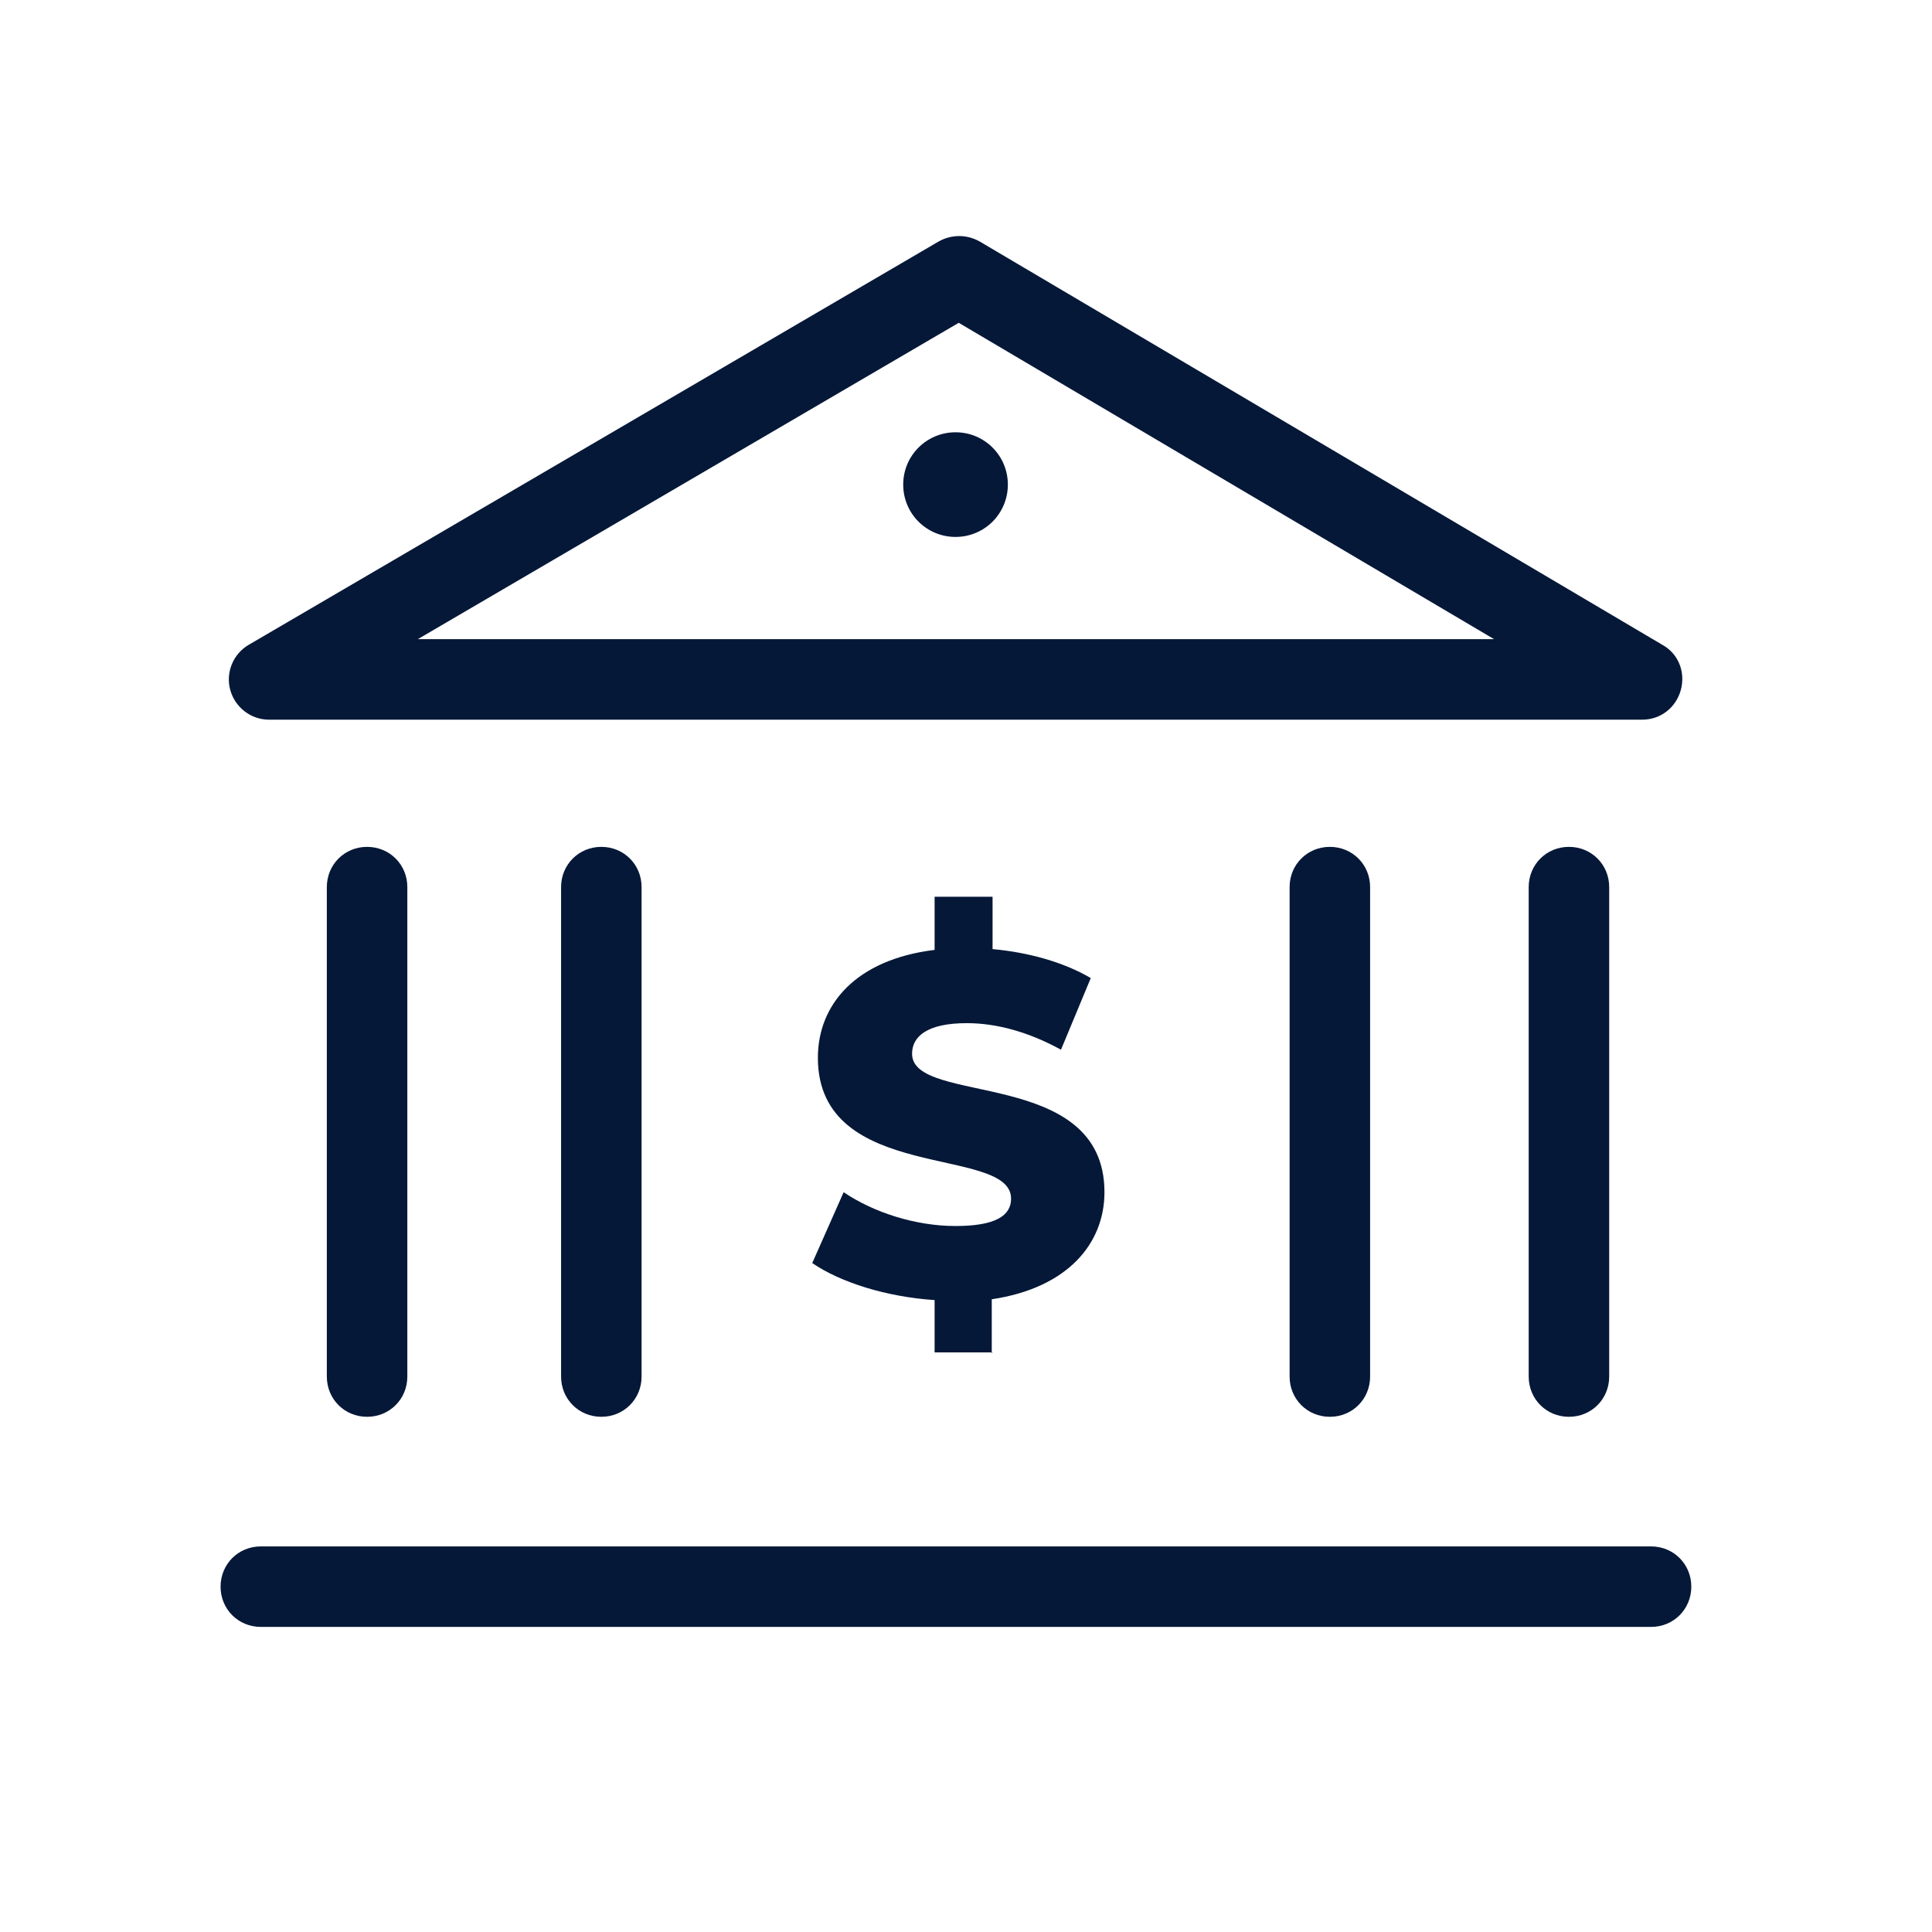
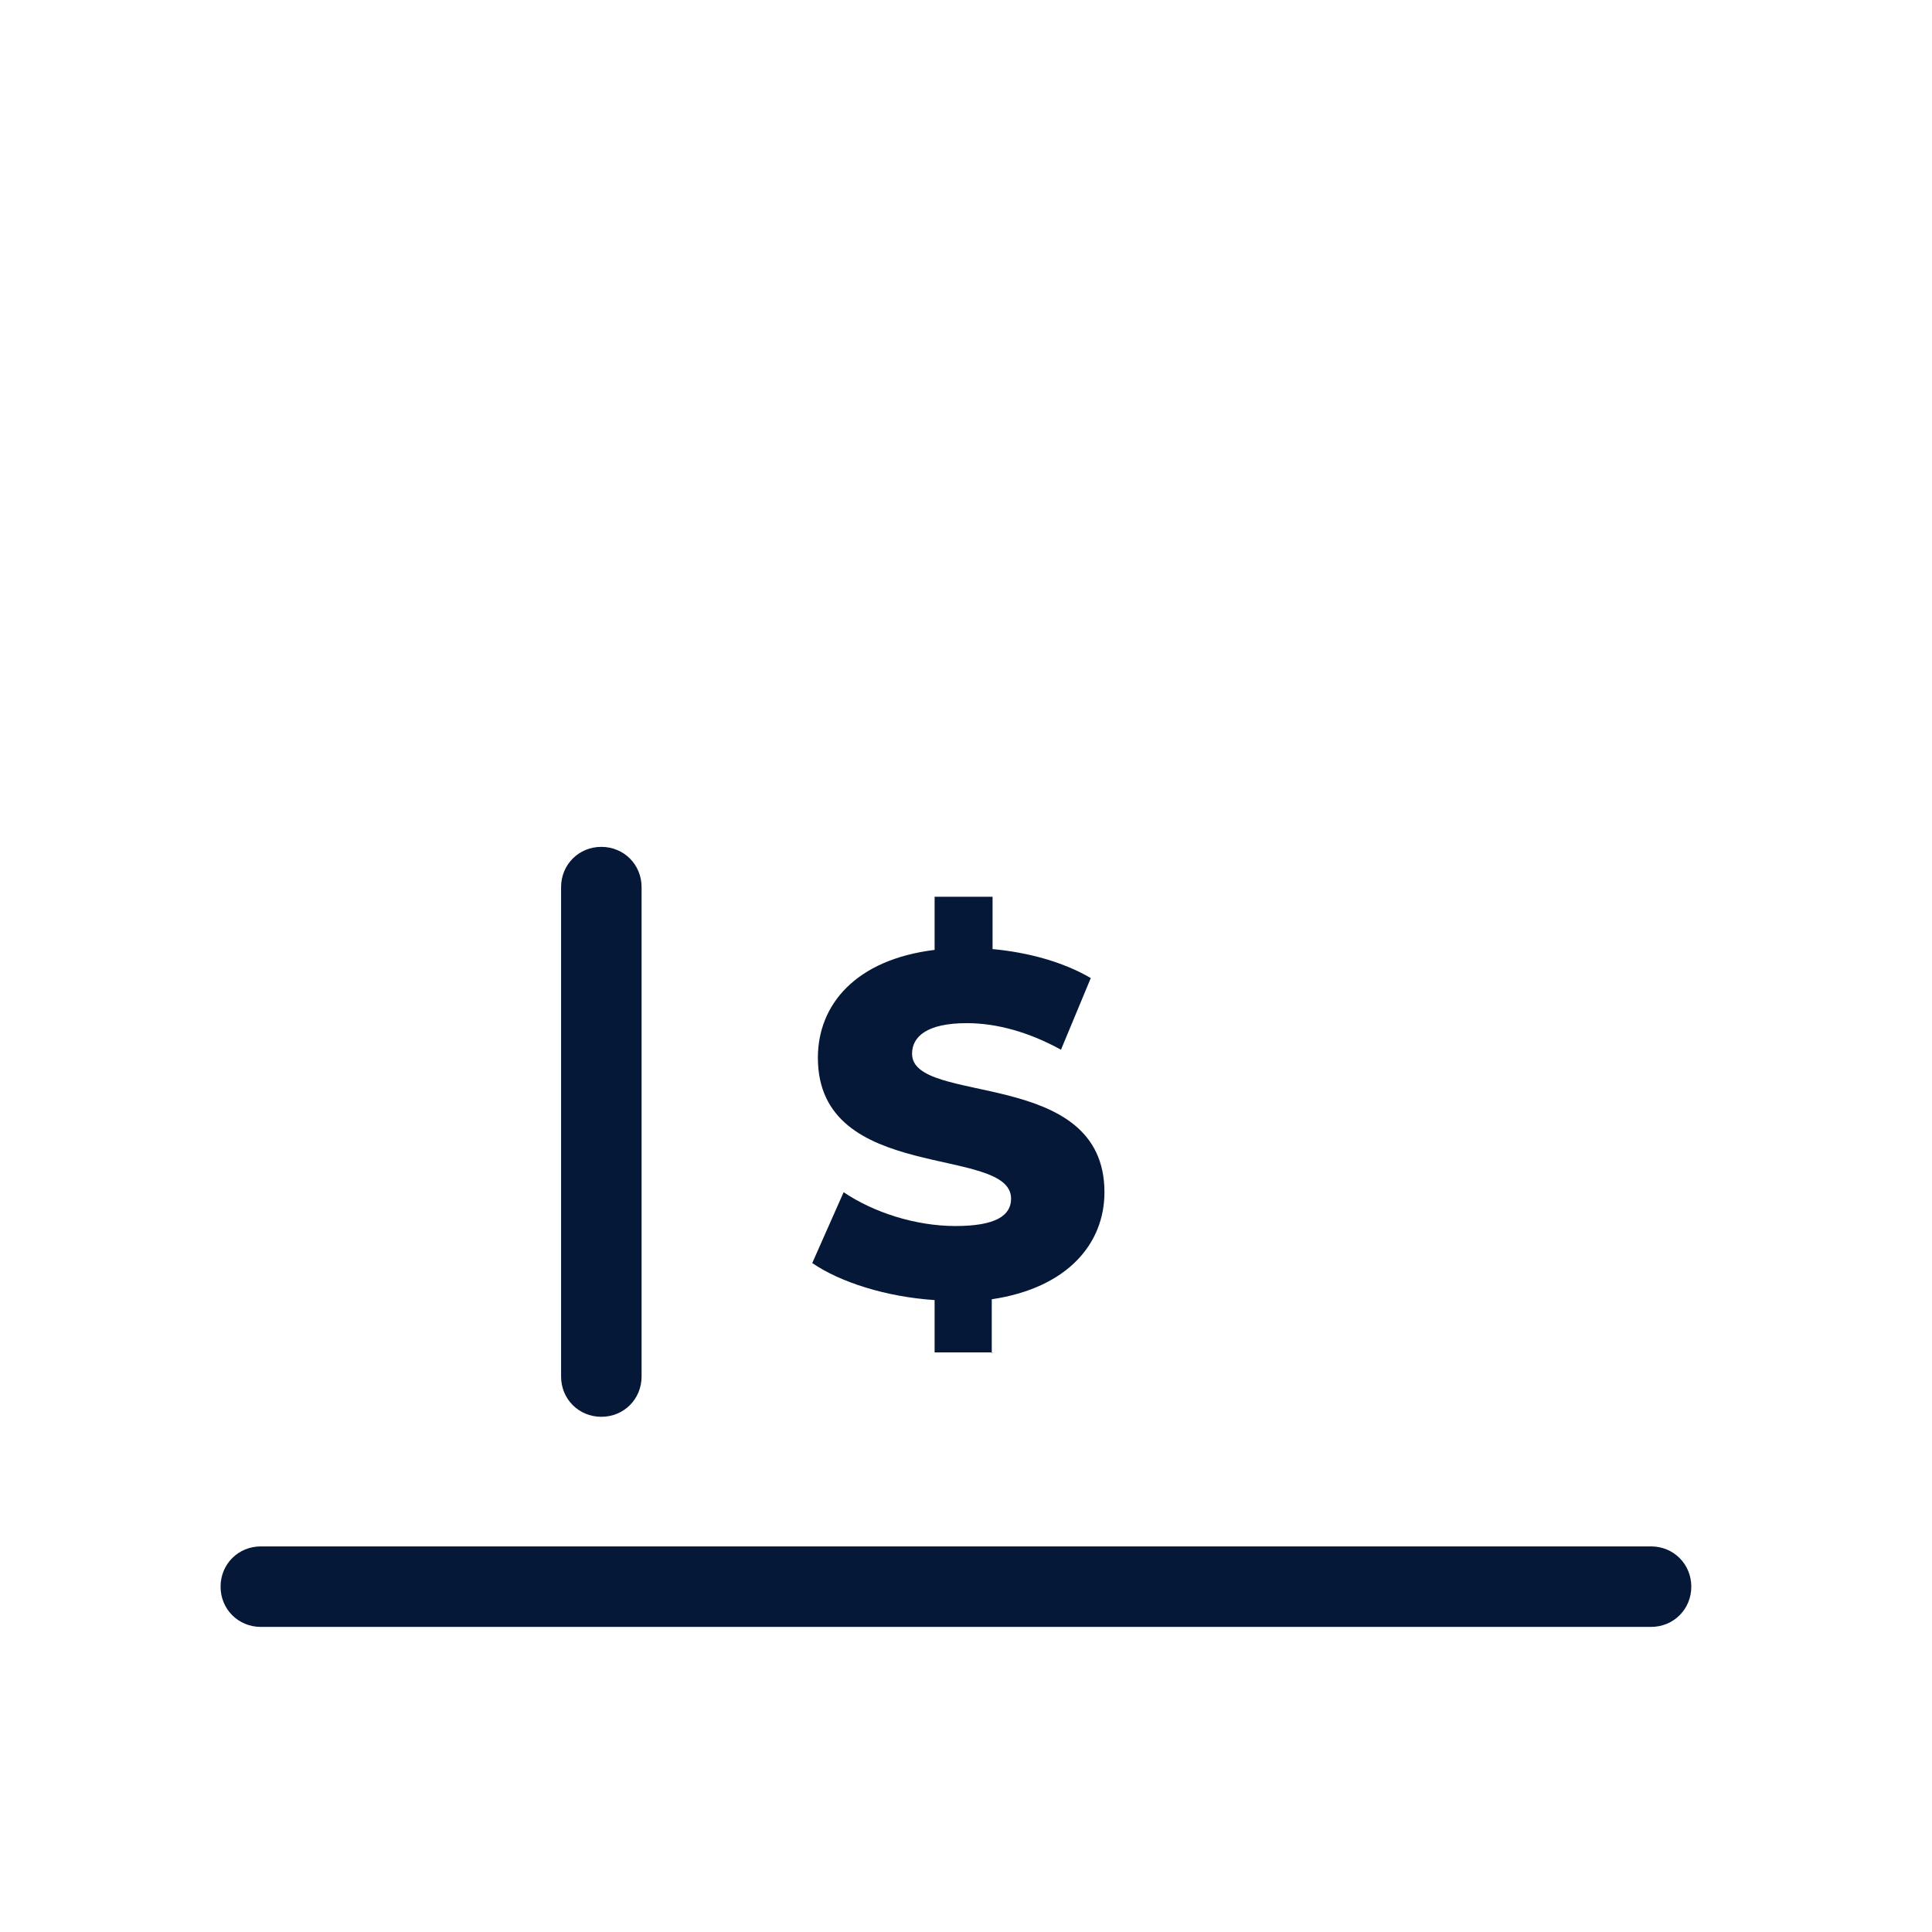
<svg xmlns="http://www.w3.org/2000/svg" id="Layer_5" version="1.1" viewBox="0 0 24 24">
  <defs>
    <style>
      .st0 {
        fill: #051838;
      }
    </style>
  </defs>
-   <path class="st0" d="M11.87,5.37c-.36,0-.65.29-.65.65s.29.65.65.65.65-.29.65-.65-.29-.65-.65-.65Z" />
  <path class="st0" d="M20.51,19.21H3.24c-.28,0-.5.22-.5.5s.22.5.5.5h17.27c.28,0,.5-.22.5-.5s-.22-.5-.5-.5Z" />
  <path class="st0" d="M6.97,11.02v6.08c0,.28.22.5.5.5s.5-.22.5-.5v-6.08c0-.28-.22-.5-.5-.5s-.5.22-.5.5Z" />
-   <path class="st0" d="M16.02,11.02v6.08c0,.28.22.5.5.5s.5-.22.5-.5v-6.08c0-.28-.22-.5-.5-.5s-.5.22-.5.5Z" />
-   <path class="st0" d="M4.06,11.02v6.08c0,.28.22.5.5.5s.5-.22.5-.5v-6.08c0-.28-.22-.5-.5-.5s-.5.22-.5.5Z" />
-   <path class="st0" d="M18.99,11.02v6.08c0,.28.22.5.5.5s.5-.22.5-.5v-6.08c0-.28-.22-.5-.5-.5s-.5.22-.5.5Z" />
-   <path class="st0" d="M3.35,8.94h17.05c.23,0,.42-.15.48-.37.06-.22-.03-.45-.23-.56L12.17,3c-.16-.09-.35-.09-.51,0L3.09,8.01c-.19.11-.29.34-.23.56.06.22.26.37.48.37ZM11.91,4.01l6.65,3.93H5.19l6.72-3.93Z" />
  <path class="st0" d="M12.32,16.81v-.67c.94-.14,1.4-.69,1.4-1.33,0-1.56-2.39-1.07-2.39-1.72,0-.21.18-.38.68-.38.37,0,.77.11,1.17.33l.37-.89c-.34-.2-.78-.32-1.22-.36v-.65h-.72v.66c-.98.12-1.45.68-1.45,1.34,0,1.57,2.4,1.08,2.4,1.75,0,.21-.19.34-.69.34s-1.02-.17-1.39-.42l-.39.88c.35.24.92.42,1.52.46v.65h.72Z" />
</svg>